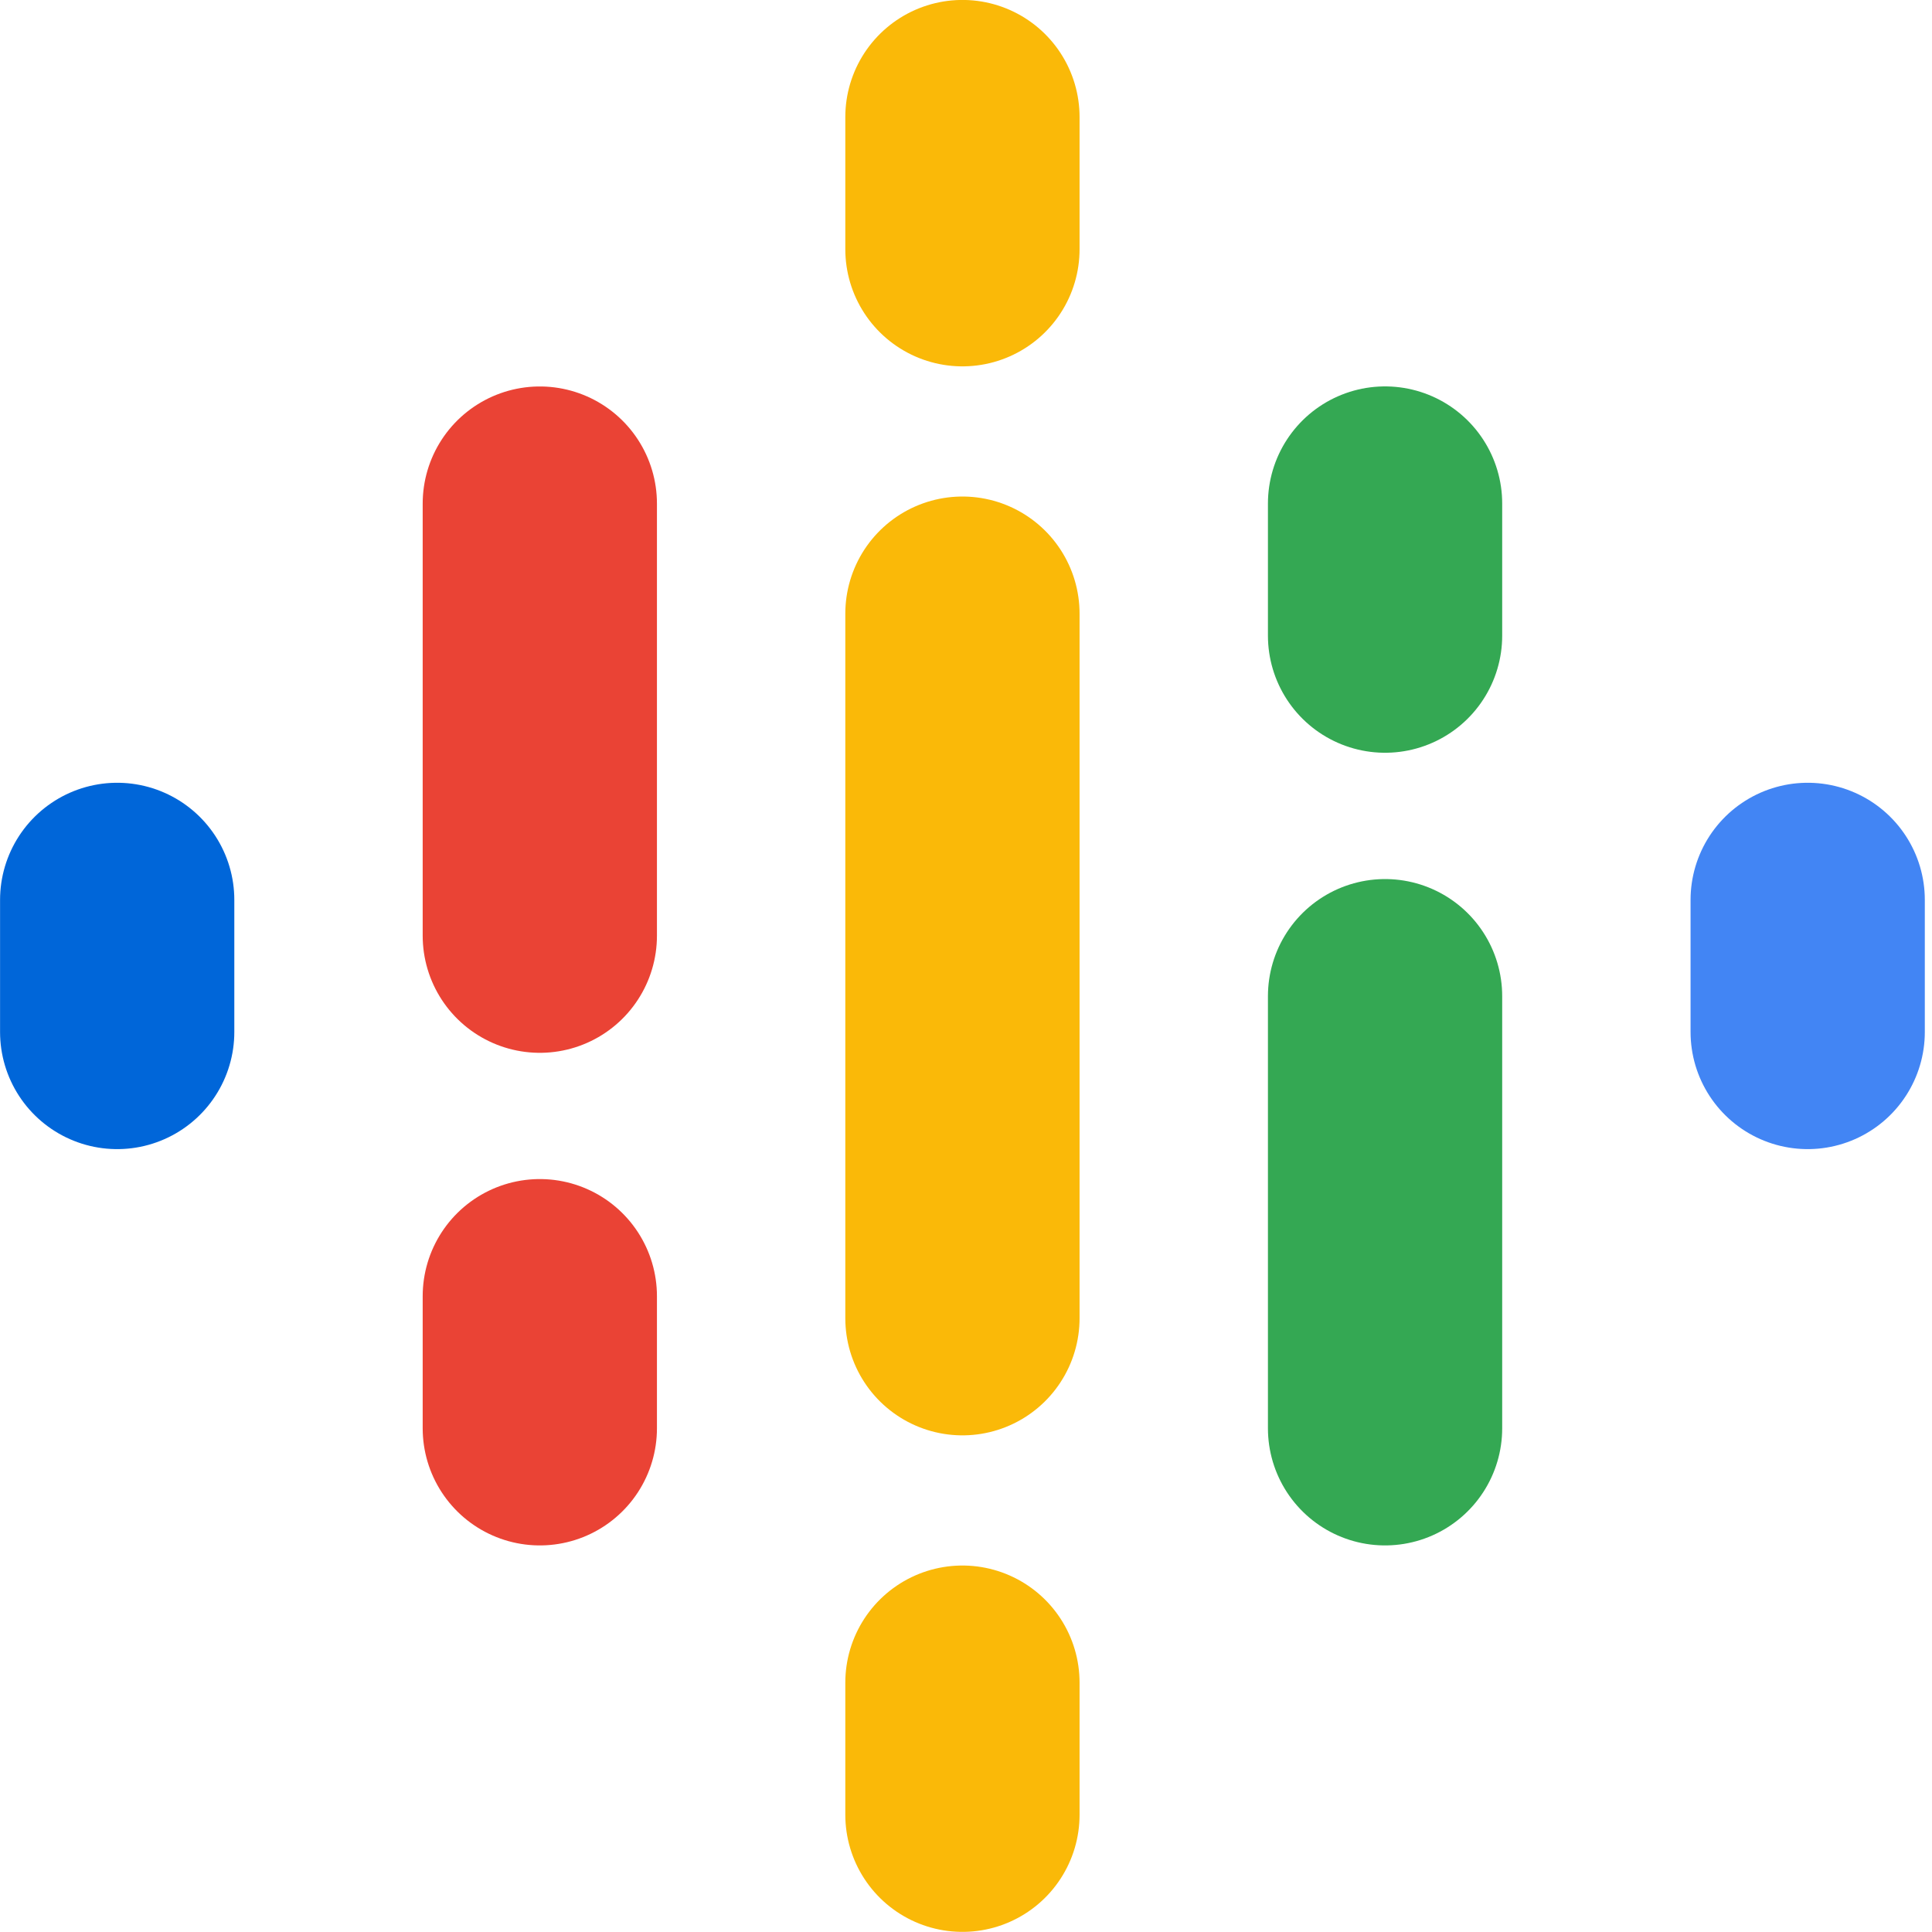
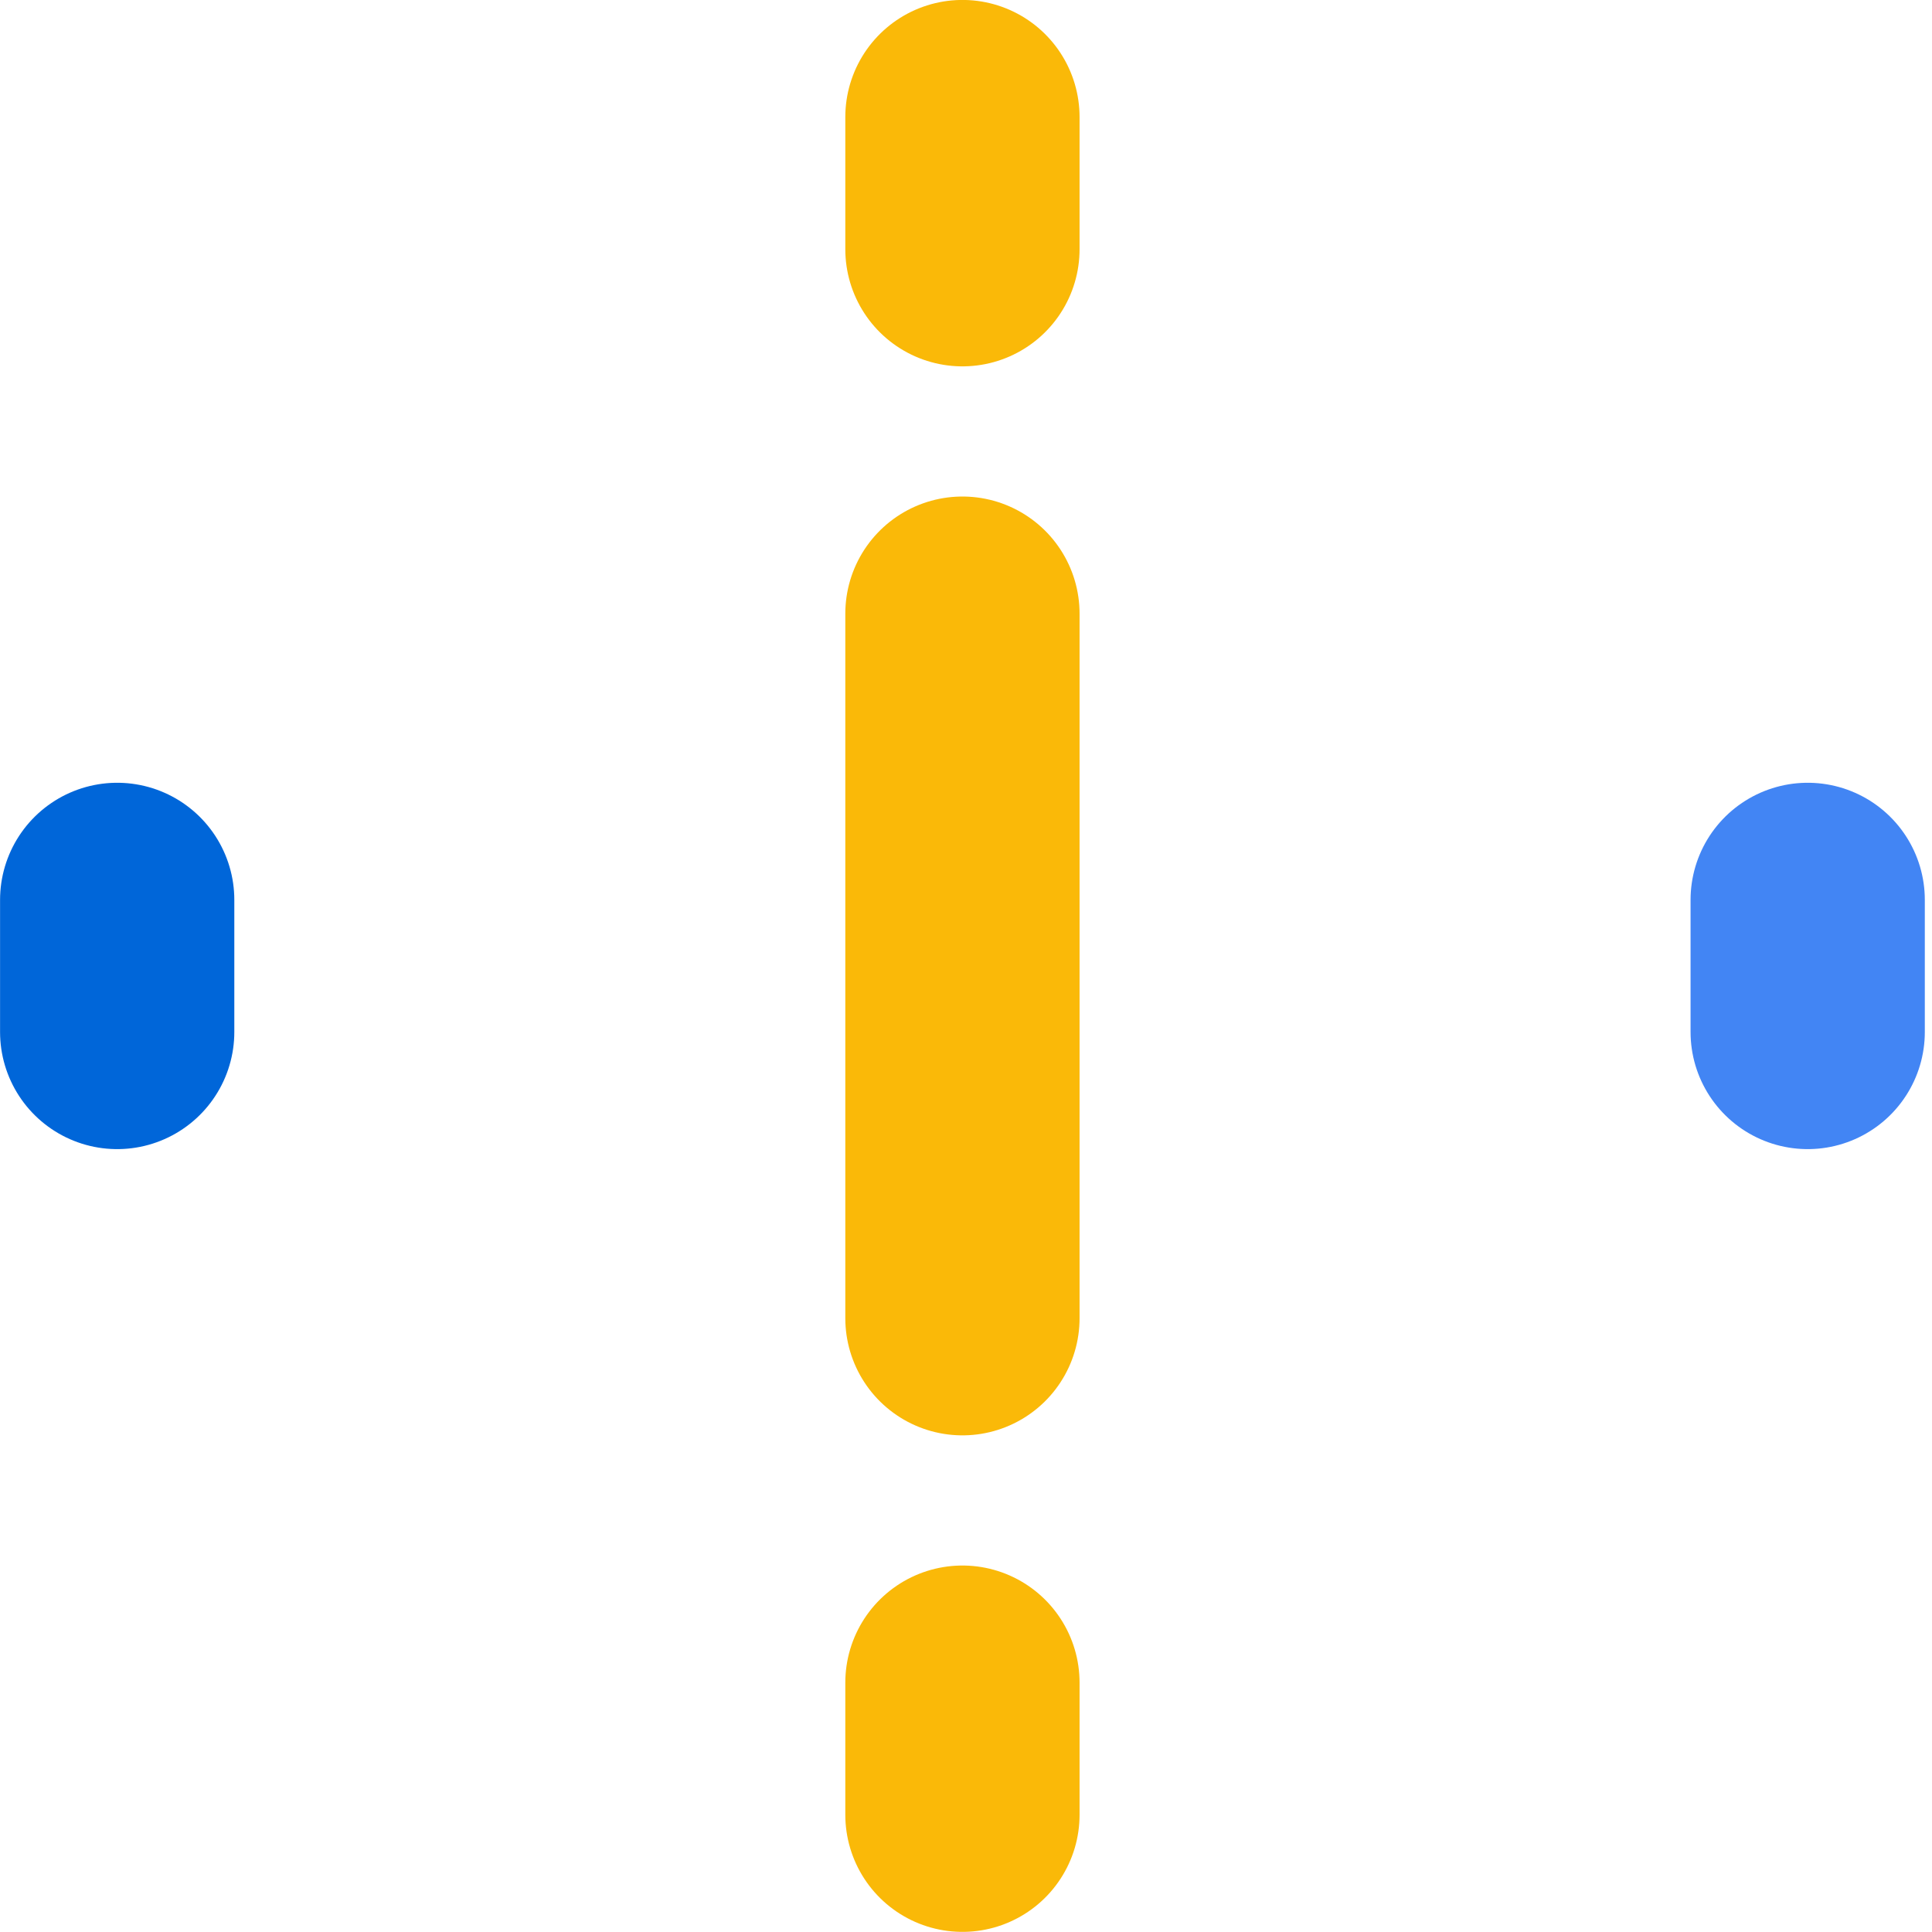
<svg xmlns="http://www.w3.org/2000/svg" width="32" height="32" viewBox="0 0 32 32" fill="none">
  <g clip-path="url(#clip0_698_2882)">
    <path d="M1.941 14.905V17.093V14.905Z" fill="black" />
    <path d="M1.941 14.905V17.093" stroke="#0066D9" stroke-width="3.88" stroke-linecap="round" />
    <path d="M29.941 14.905V17.093V14.905Z" fill="black" />
    <path d="M29.941 14.905V17.093" stroke="#4285F4" stroke-width="3.88" stroke-linecap="round" />
    <path d="M8.941 8.341V15.498V8.341ZM8.941 21.469V23.657V21.469Z" fill="black" />
-     <path d="M8.941 8.341V15.498M8.941 21.469V23.657" stroke="#EA4335" stroke-width="3.88" stroke-linecap="round" />
    <path d="M22.941 16.5V23.657V16.5ZM22.941 8.34V10.528V8.34Z" fill="black" />
-     <path d="M22.941 16.5V23.657M22.941 8.34V10.528" stroke="#34A853" stroke-width="3.88" stroke-linecap="round" />
    <path d="M15.941 10.164V21.834V10.164ZM15.941 1.939V4.128V1.939ZM15.941 27.87V30.058V27.87Z" fill="black" />
    <path d="M15.941 10.164V21.834M15.941 1.939V4.128M15.941 27.87V30.058" stroke="#FAB908" stroke-width="3.88" stroke-linecap="round" />
  </g>
  <defs>
    <clipPath id="clip0_698_2882">
      <rect width="32" height="32" fill="white" />
    </clipPath>
  </defs>
</svg>